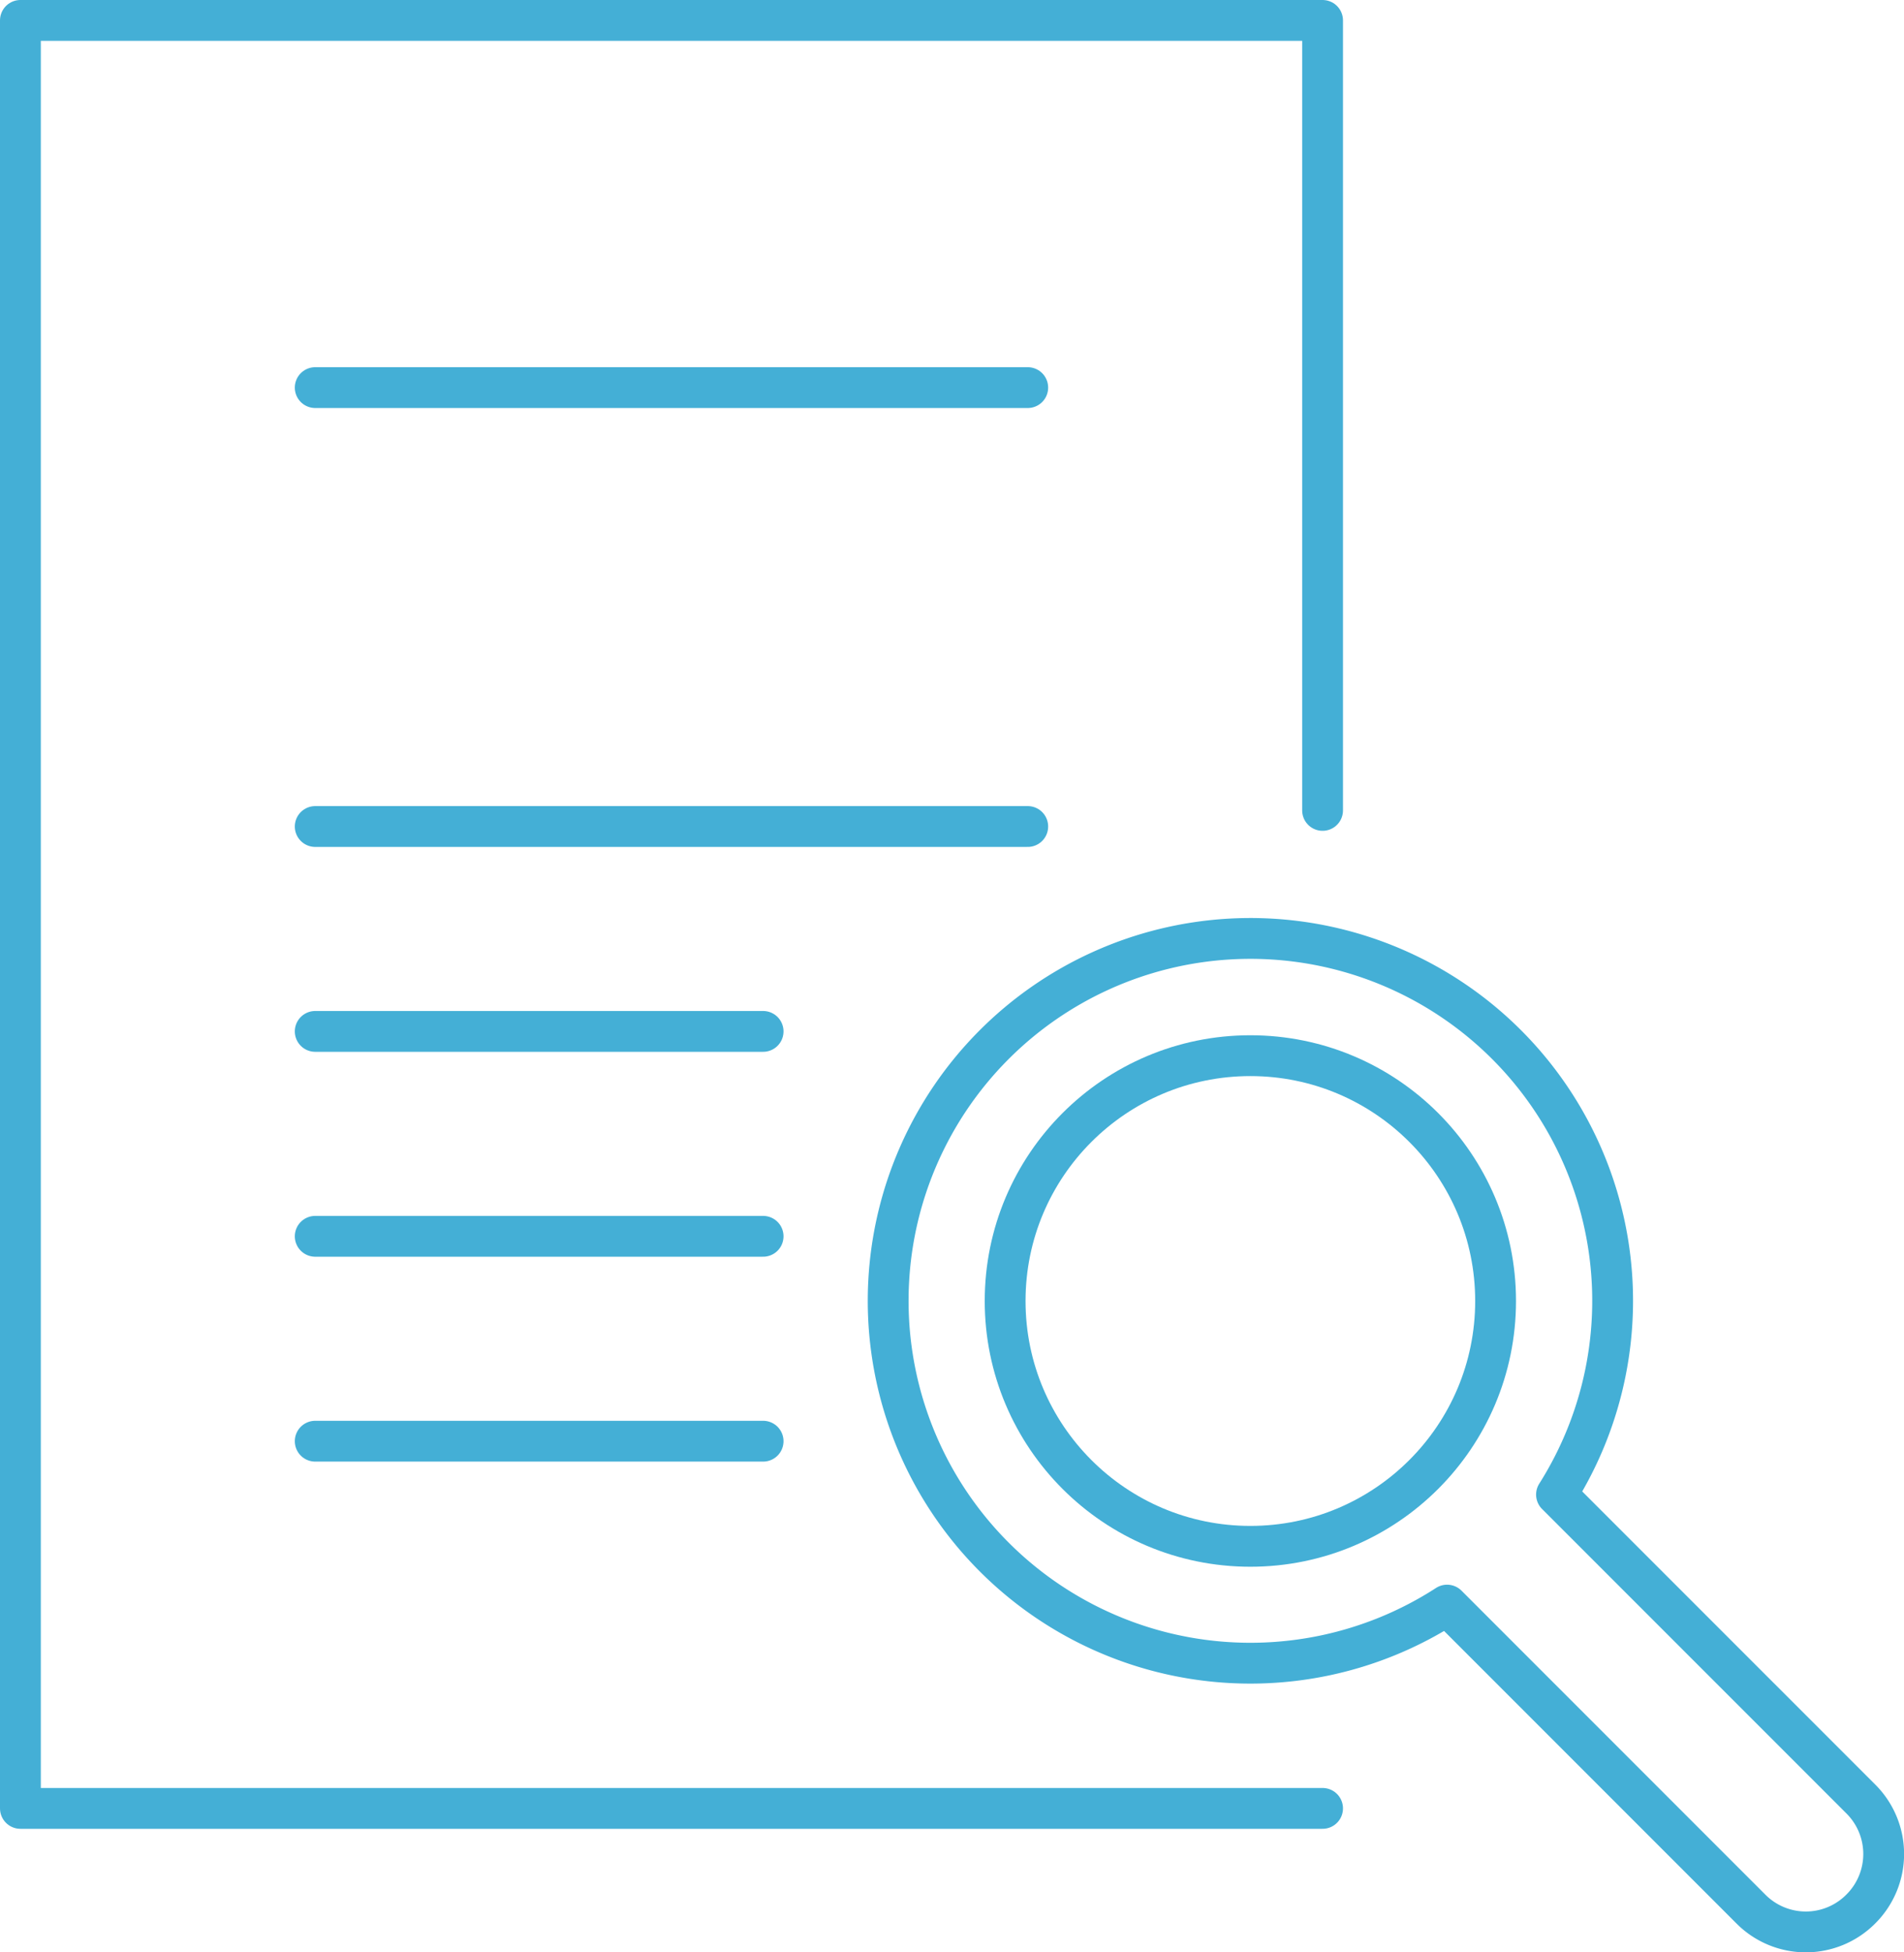
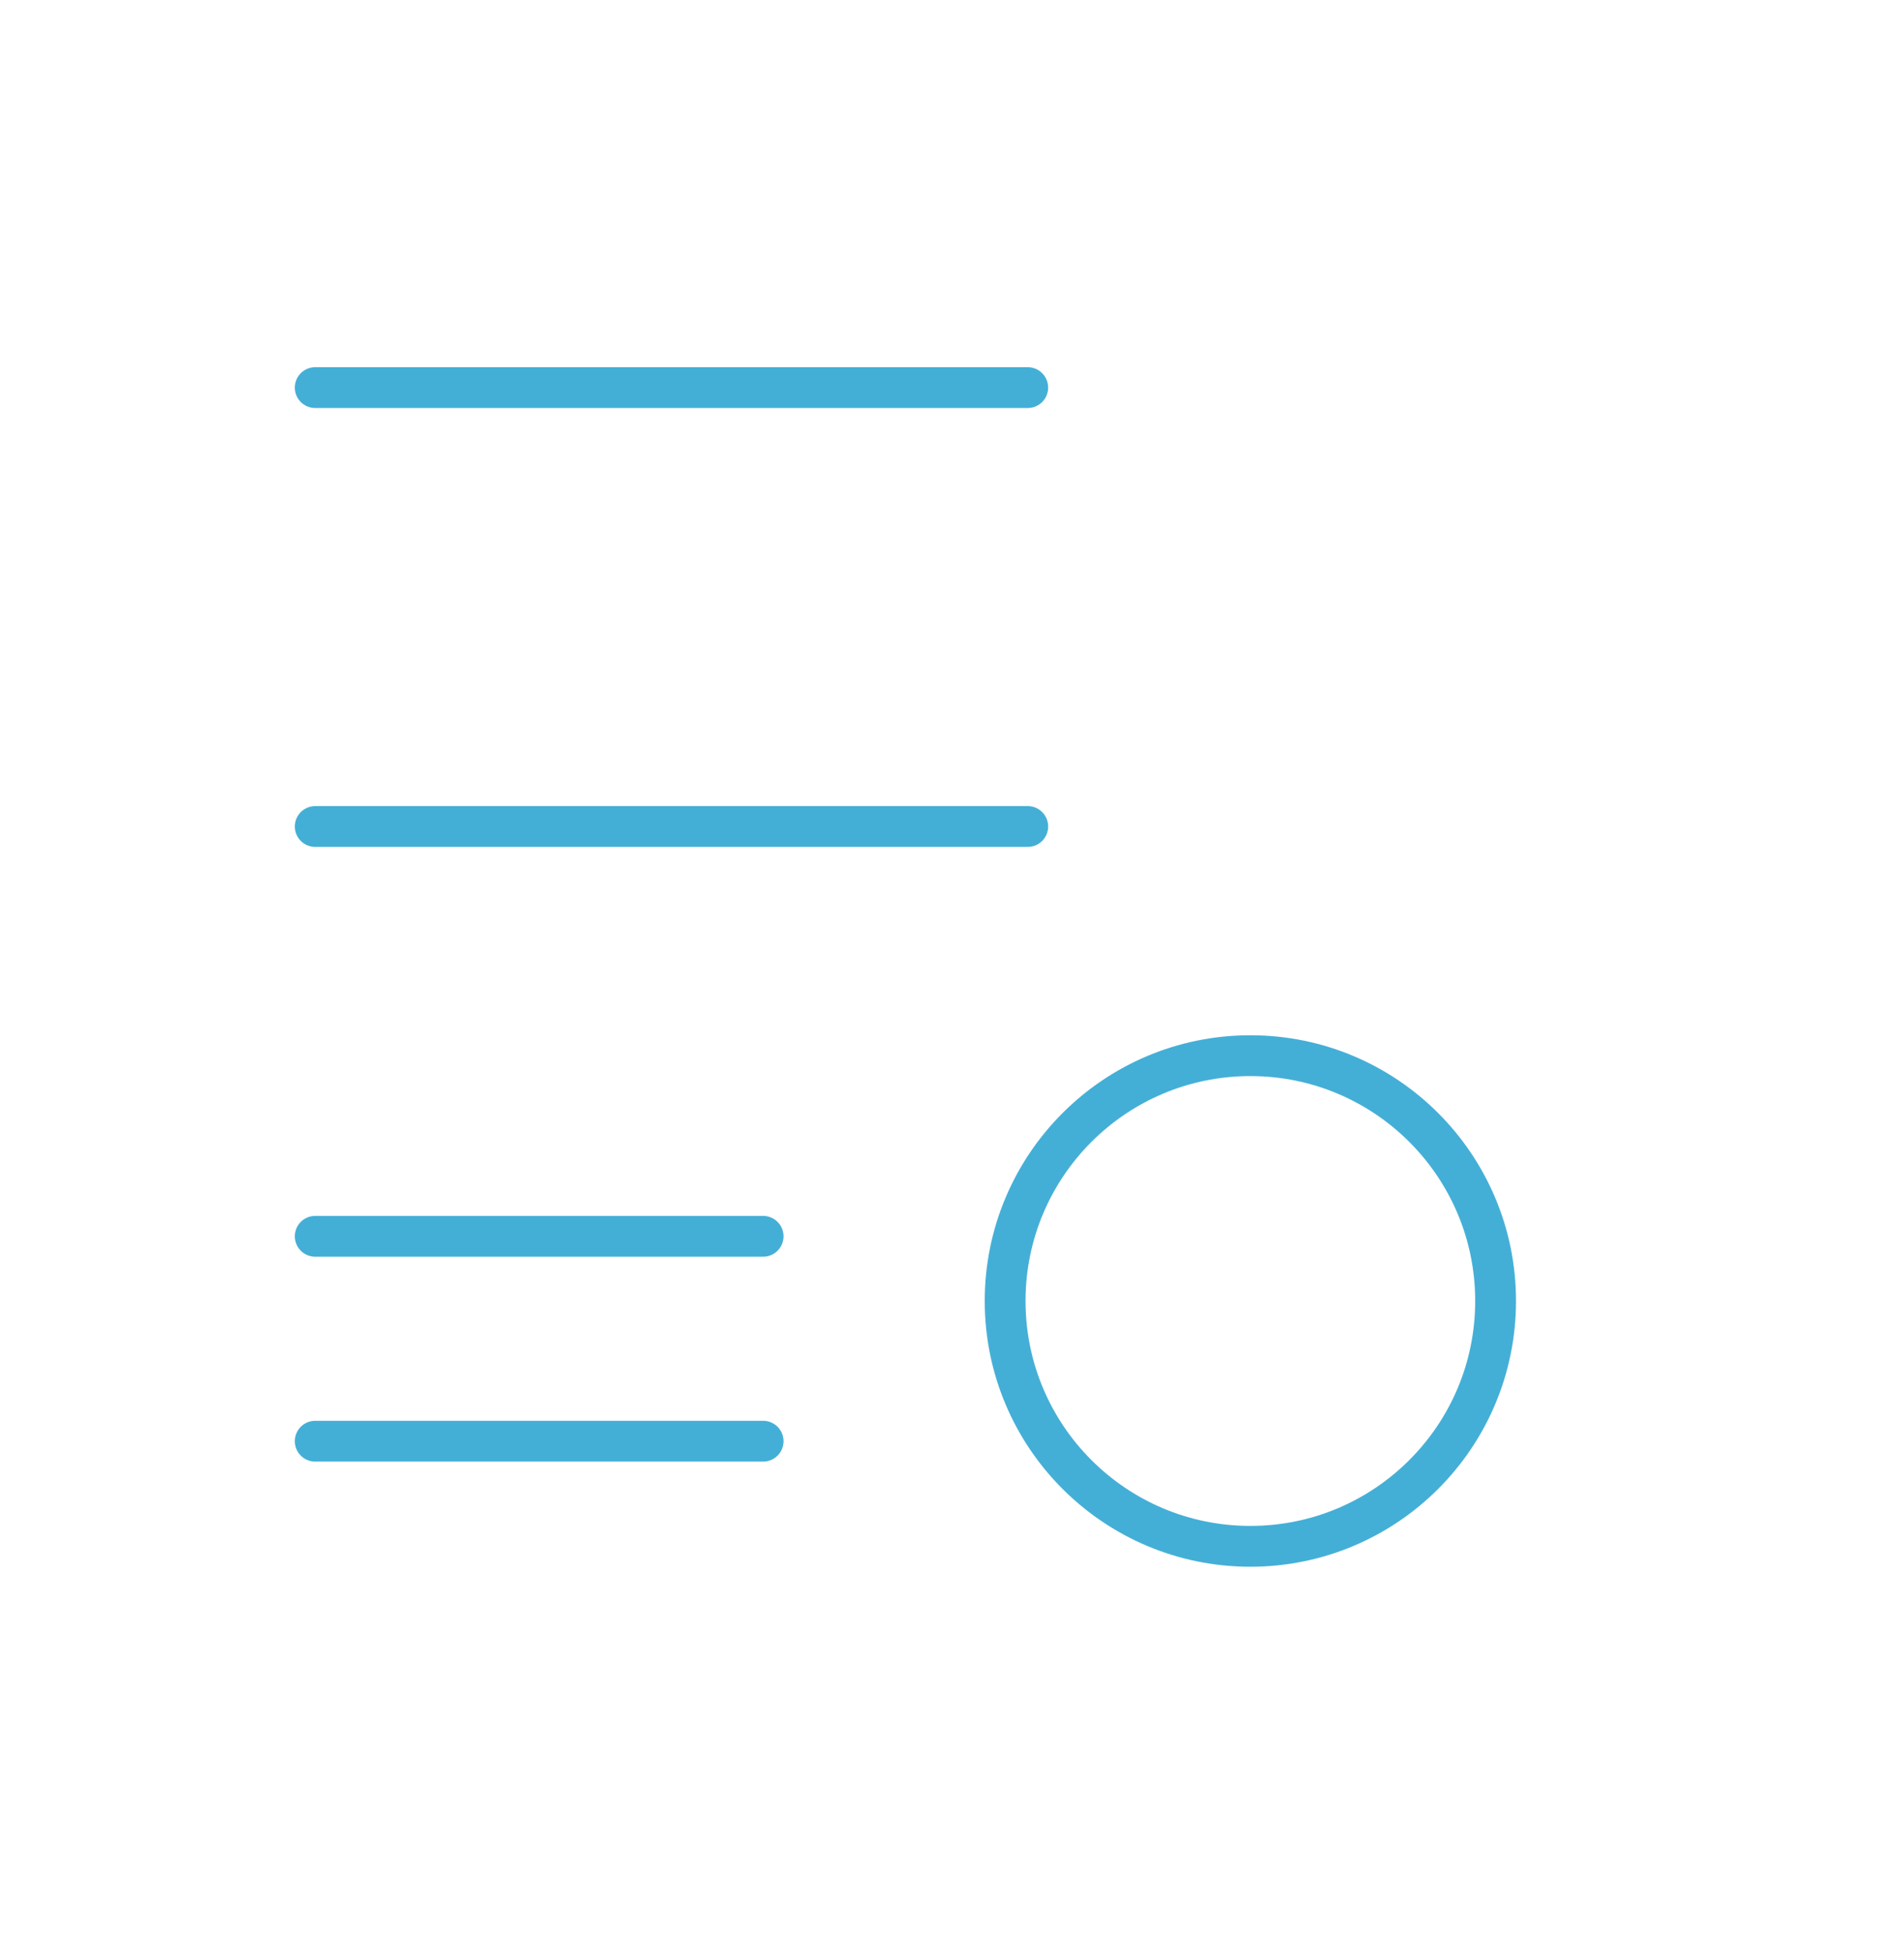
<svg xmlns="http://www.w3.org/2000/svg" width="93.31" height="95.638" viewBox="0 0 93.31 95.638">
  <g id="レイヤー_2" transform="translate(-85.2 -79.1)">
    <g id="Group_2114" data-name="Group 2114" transform="translate(86.2 80.1)">
-       <path id="Path_2986" data-name="Path 2986" d="M150.016,167.689H86.2V80.1h63.816v38.7" transform="translate(-86.2 -80.1)" fill="none" stroke="#44afd6" stroke-linecap="round" stroke-linejoin="round" stroke-miterlimit="10" stroke-width="2" />
      <g id="Group_2112" data-name="Group 2112" transform="translate(14.448 17.988)">
        <line id="Line_229" data-name="Line 229" x2="34.919" fill="none" stroke="#44afd6" stroke-linecap="round" stroke-linejoin="round" stroke-miterlimit="10" stroke-width="2" />
        <g id="Group_2111" data-name="Group 2111" transform="translate(0 21.501)">
          <line id="Line_230" data-name="Line 230" x2="34.919" fill="none" stroke="#44afd6" stroke-linecap="round" stroke-linejoin="round" stroke-miterlimit="10" stroke-width="2" />
-           <line id="Line_231" data-name="Line 231" x2="21.95" transform="translate(0 10.037)" fill="none" stroke="#44afd6" stroke-linecap="round" stroke-linejoin="round" stroke-miterlimit="10" stroke-width="2" />
          <line id="Line_232" data-name="Line 232" x2="21.95" transform="translate(0 20.075)" fill="none" stroke="#44afd6" stroke-linecap="round" stroke-linejoin="round" stroke-miterlimit="10" stroke-width="2" />
          <line id="Line_233" data-name="Line 233" x2="21.95" transform="translate(0 30.112)" fill="none" stroke="#44afd6" stroke-linecap="round" stroke-linejoin="round" stroke-miterlimit="10" stroke-width="2" />
        </g>
      </g>
      <g id="Group_2113" data-name="Group 2113" transform="translate(42.54 44.996)">
-         <path id="Path_2987" data-name="Path 2987" d="M294.914,292.593,279.99,277.67a17.752,17.752,0,1,0-5.362,5.415l14.9,14.9a3.794,3.794,0,0,0,5.362,0h0A3.8,3.8,0,0,0,294.914,292.593Z" transform="translate(-247.25 -250.45)" fill="none" stroke="#44afd6" stroke-linecap="round" stroke-linejoin="round" stroke-miterlimit="10" stroke-width="2" />
        <circle id="Ellipse_990" data-name="Ellipse 990" cx="12.018" cy="12.018" r="12.018" transform="translate(5.719 5.719)" fill="none" stroke="#44afd6" stroke-linecap="round" stroke-linejoin="round" stroke-miterlimit="10" stroke-width="2" />
      </g>
    </g>
  </g>
</svg>